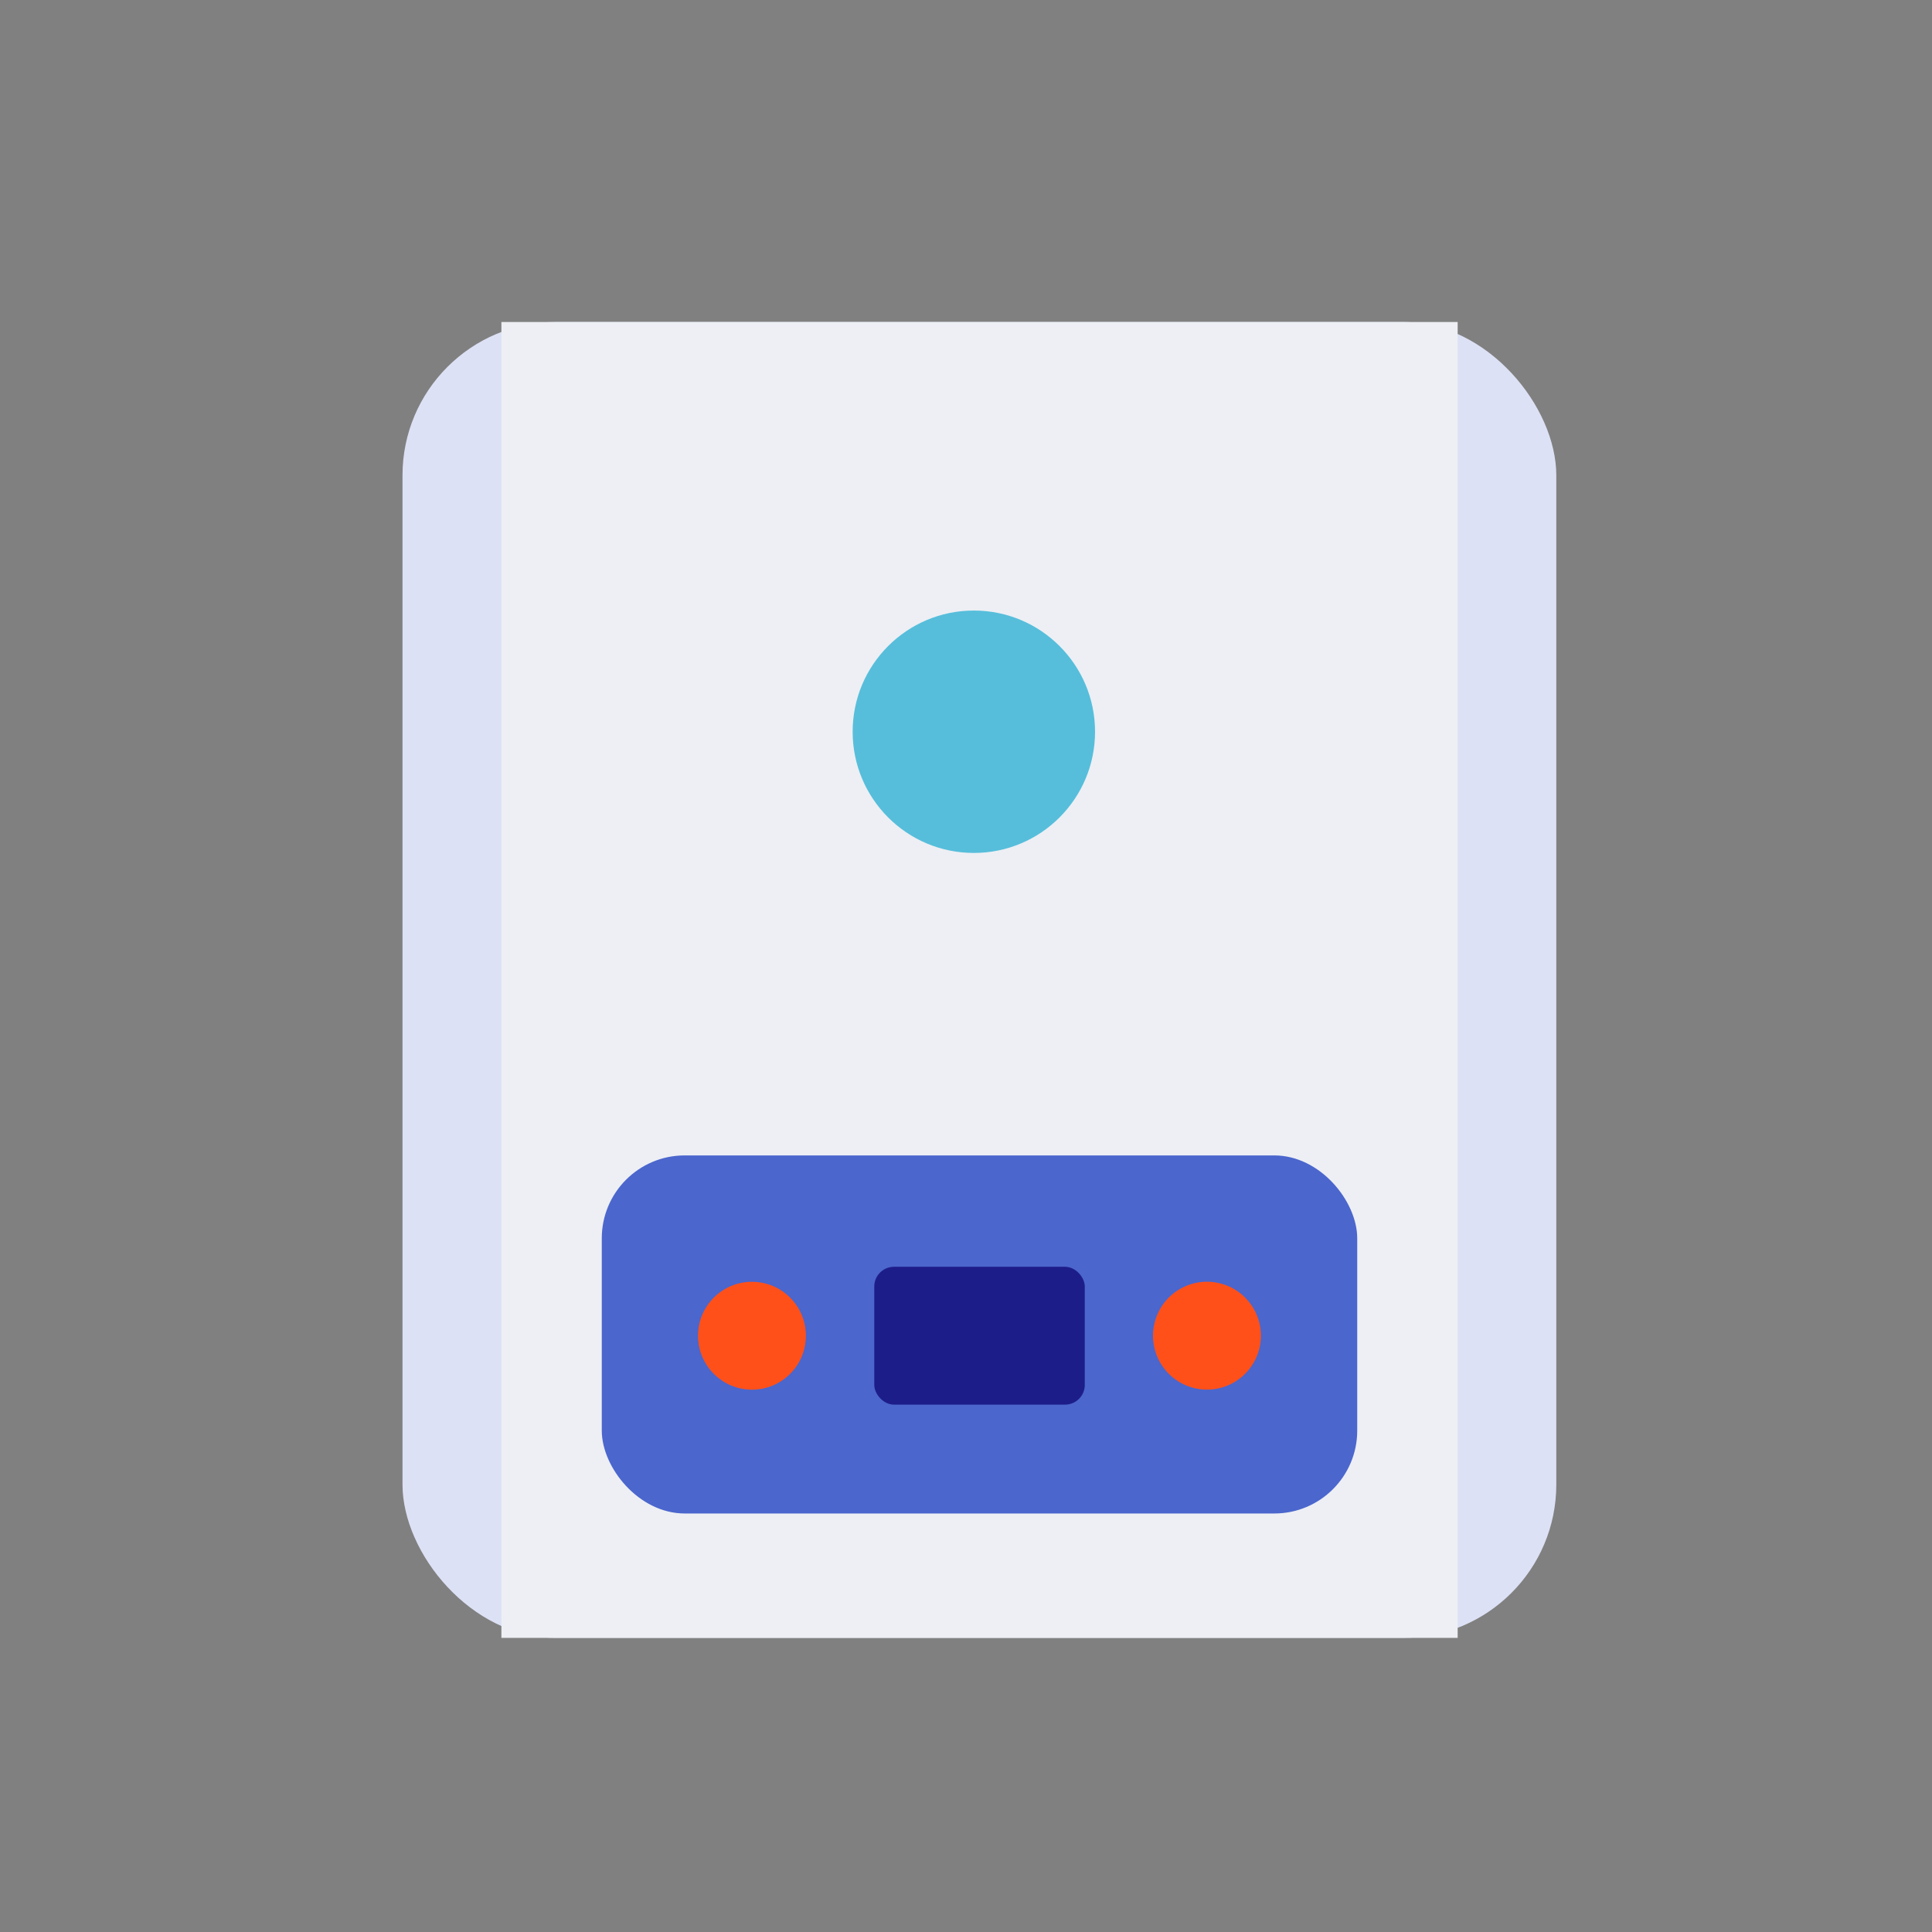
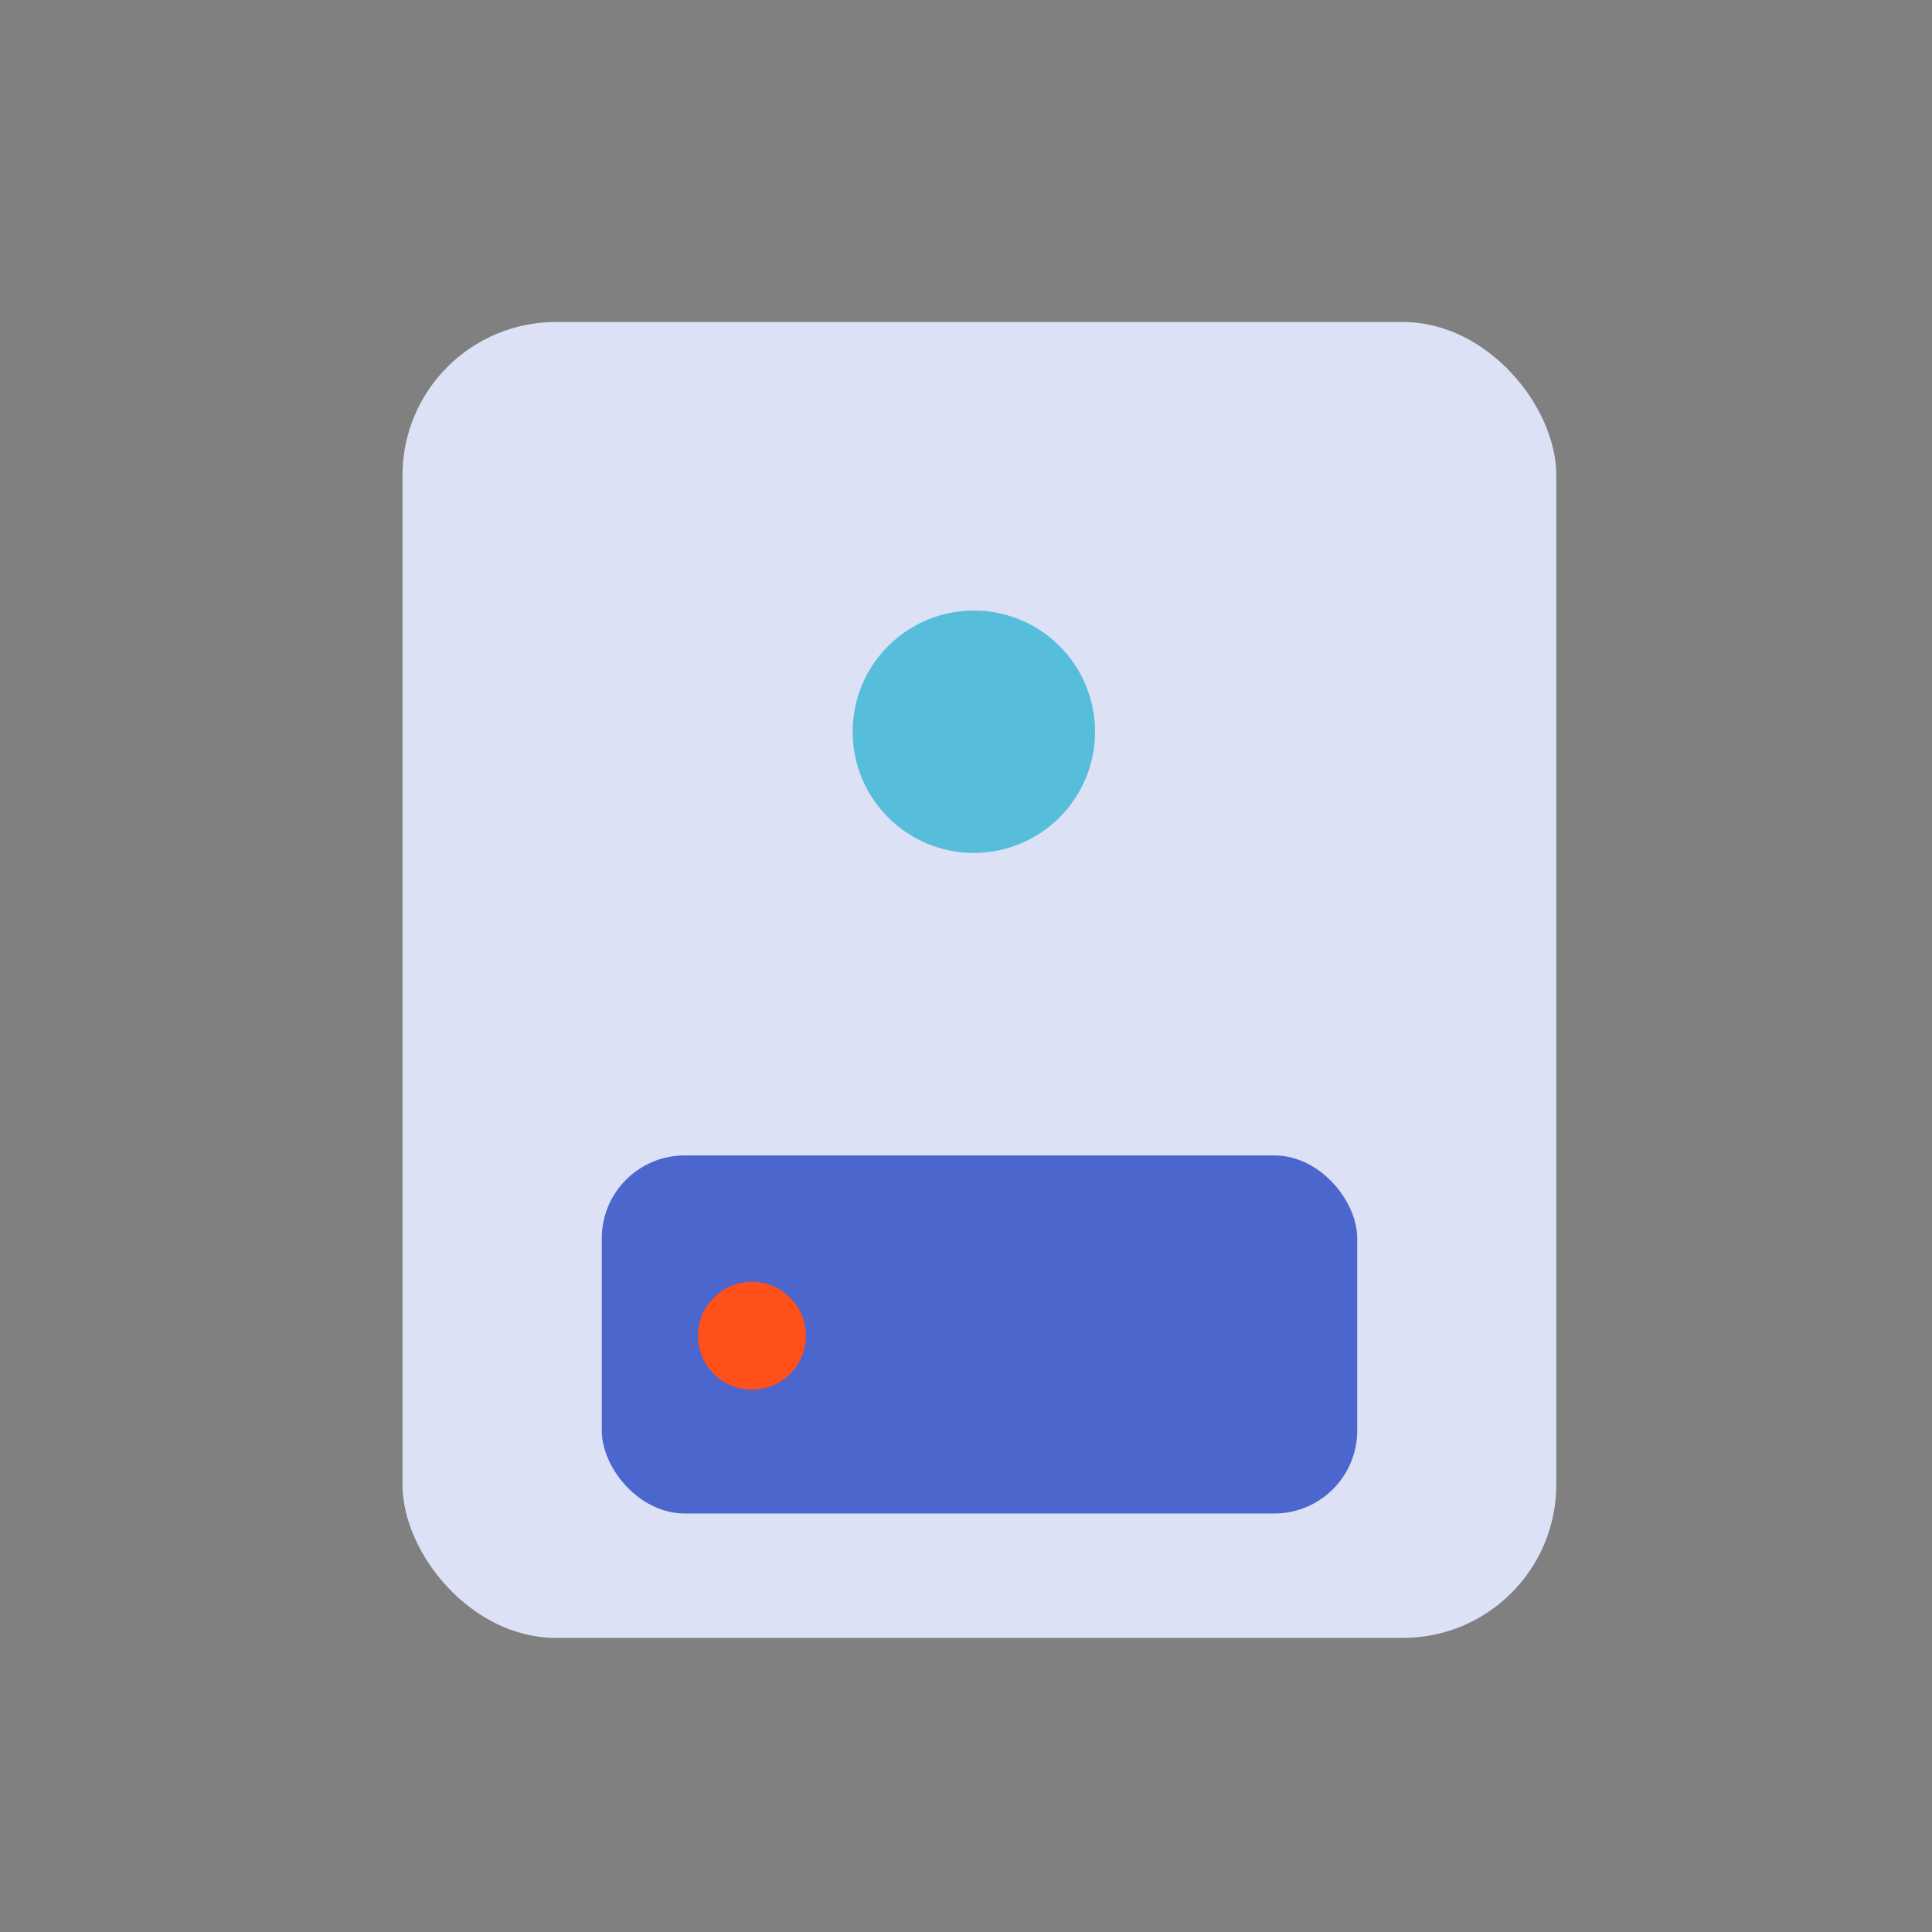
<svg xmlns="http://www.w3.org/2000/svg" width="48" height="48" viewBox="0 0 48 48">
  <rect x="0" y="0" width="48" height="48" fill="#808080" stroke="none" />
  <g transform="translate(-870 -7674)">
    <path data-name="Rectangle 7017" transform="translate(870 7674)" style="fill:none" d="M0 0h48v48H0z" />
    <g transform="translate(880 7682)">
      <rect data-name="Rectangle 999" width="28.666" height="32.693" rx="3.81" style="fill:#dce1f5" />
-       <path data-name="Rectangle 1000" transform="translate(2.457)" style="fill:#edeff4" d="M0 0h23.758v32.693H0z" />
+       <path data-name="Rectangle 1000" transform="translate(2.457)" style="fill:#edeff4" d="M0 0v32.693H0z" />
      <rect data-name="Rectangle 1001" width="18.769" height="8.896" rx="2.06" transform="translate(4.951 20.706)" style="fill:#4b66cd" />
-       <rect data-name="Rectangle 1002" width="5.23" height="3.425" rx=".49" transform="translate(11.721 23.473)" style="fill:#1d1d89" />
      <circle data-name="Ellipse 139" cx="1.34" cy="1.34" transform="translate(7.342 23.846)" style="fill:#ff501a" r="1.34" />
-       <circle data-name="Ellipse 140" cx="1.34" cy="1.34" transform="rotate(-74.38 26.376 .975)" style="fill:#ff501a" r="1.34" />
    </g>
    <circle data-name="Ellipse 1466" cx="3.011" cy="3.011" transform="translate(891.184 7689.169)" style="fill:#56bedb" r="3.011" />
  </g>
</svg>